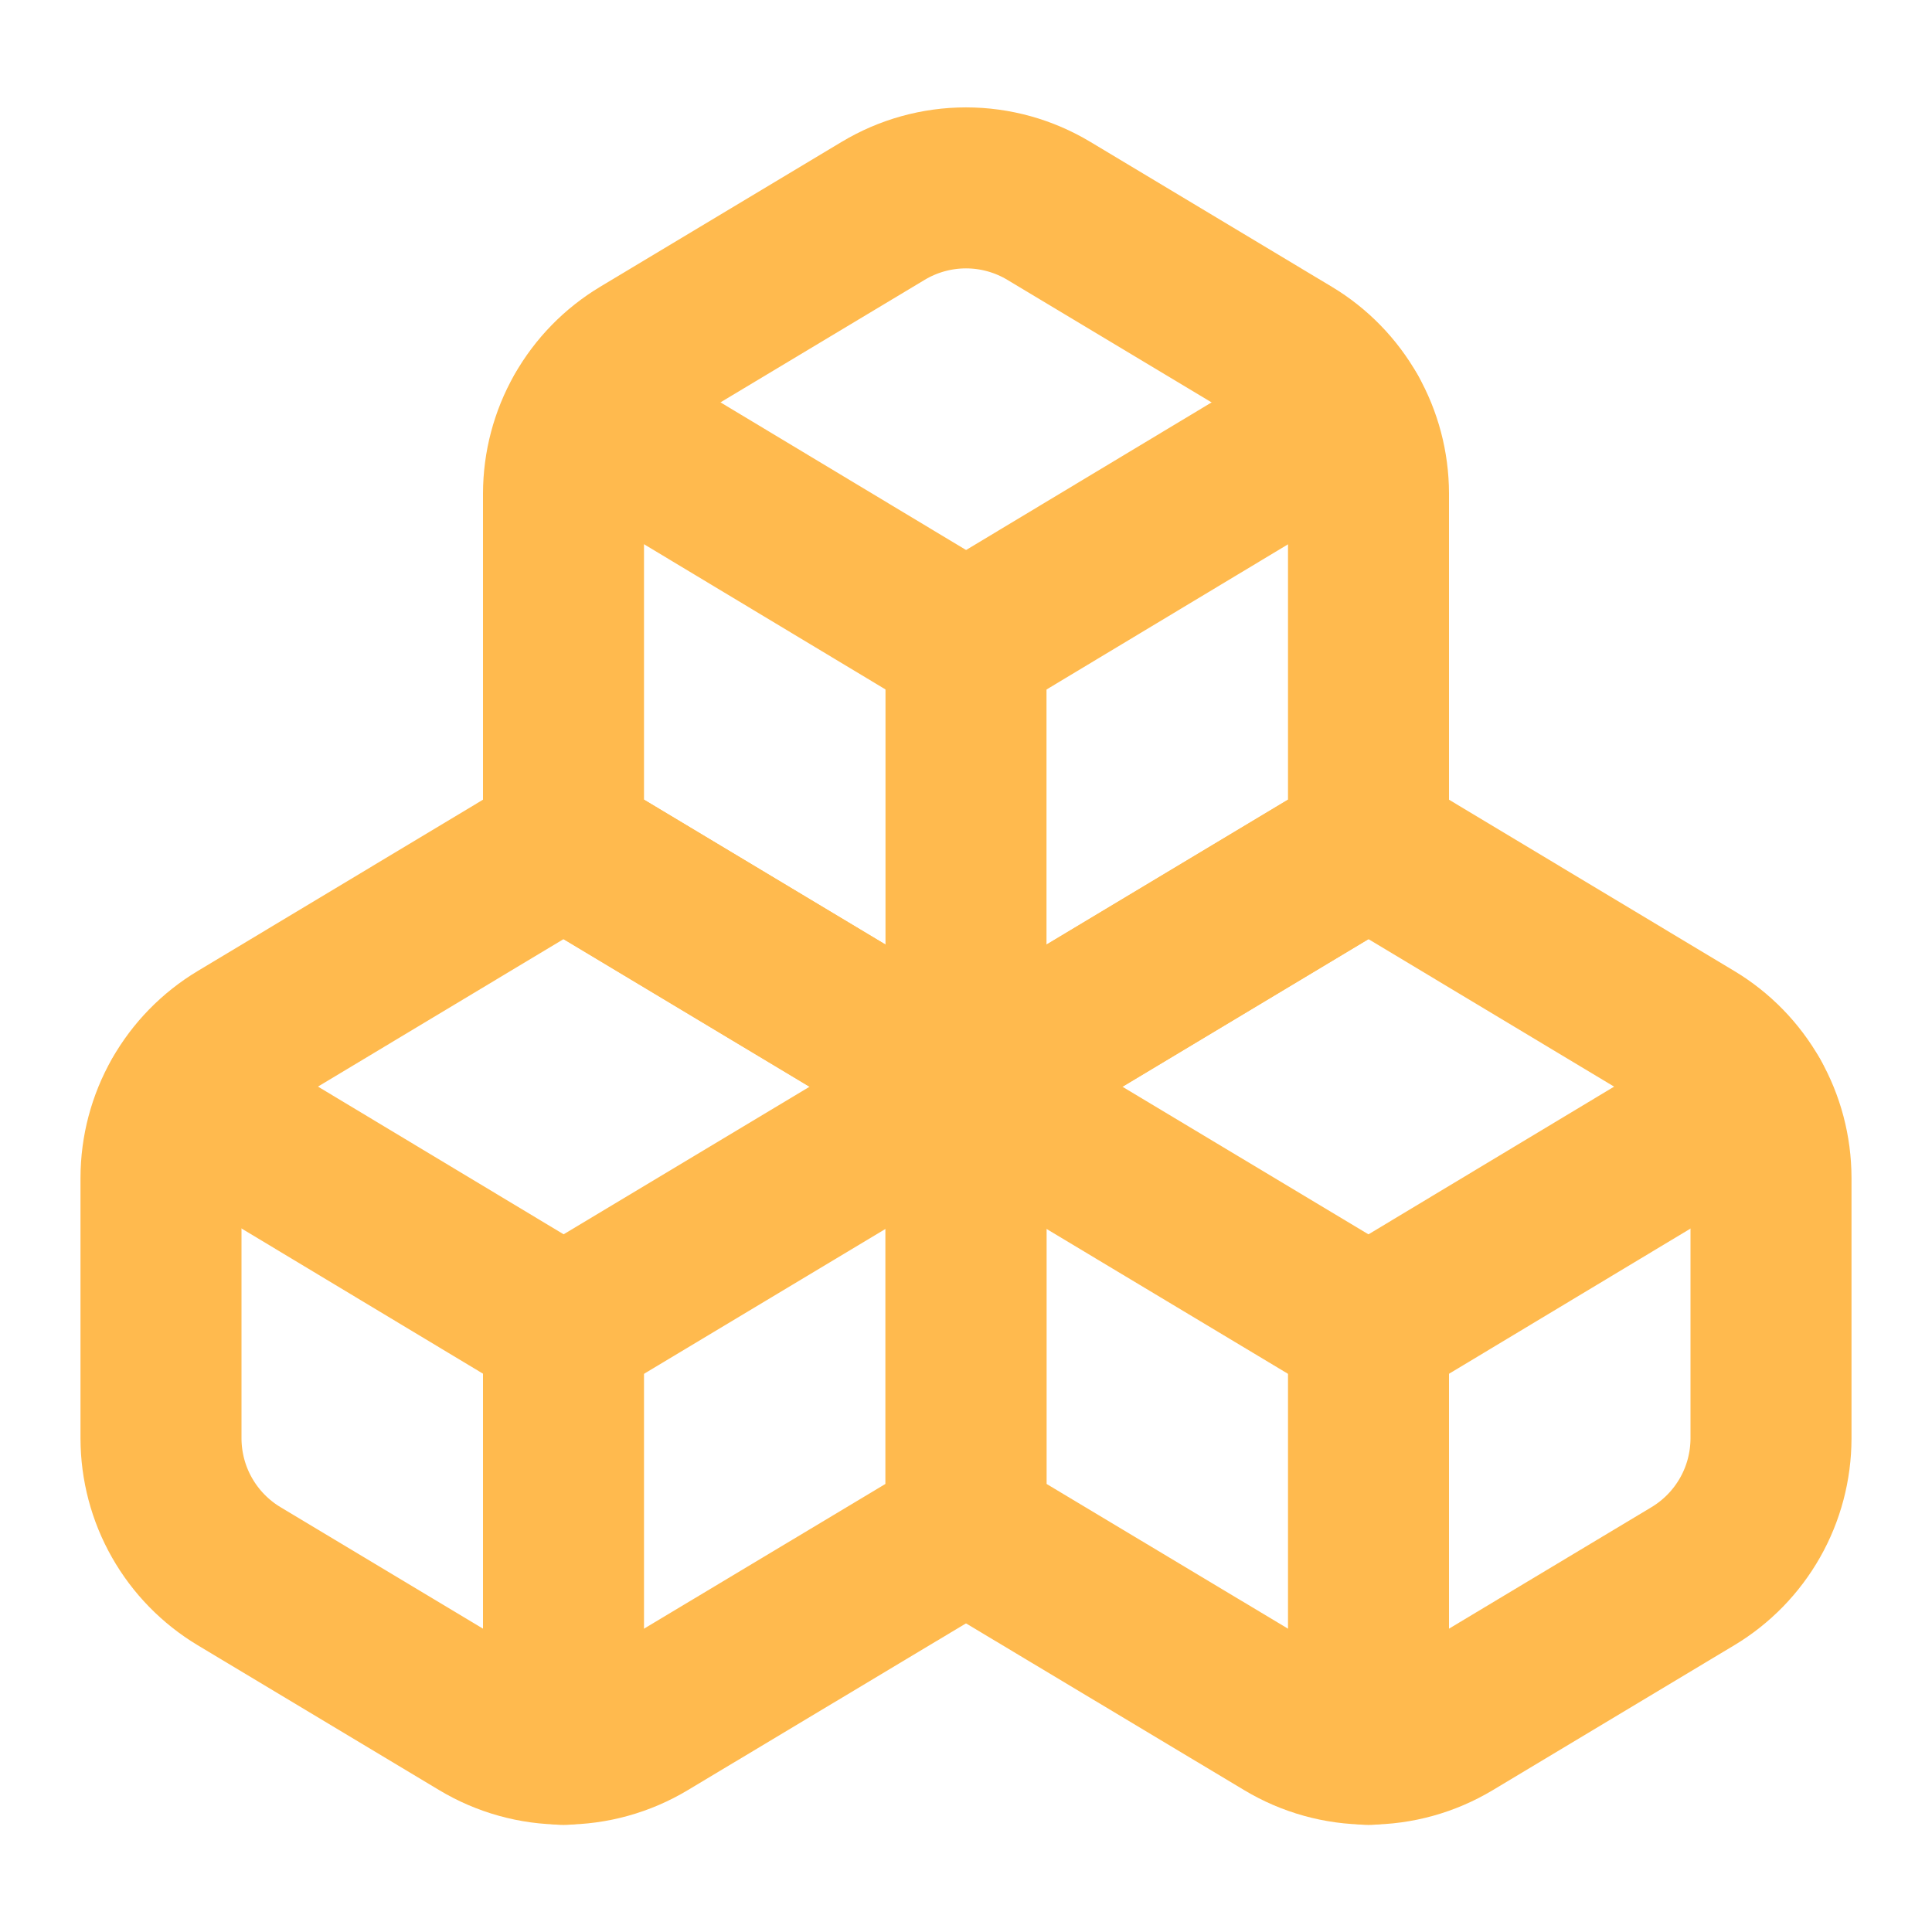
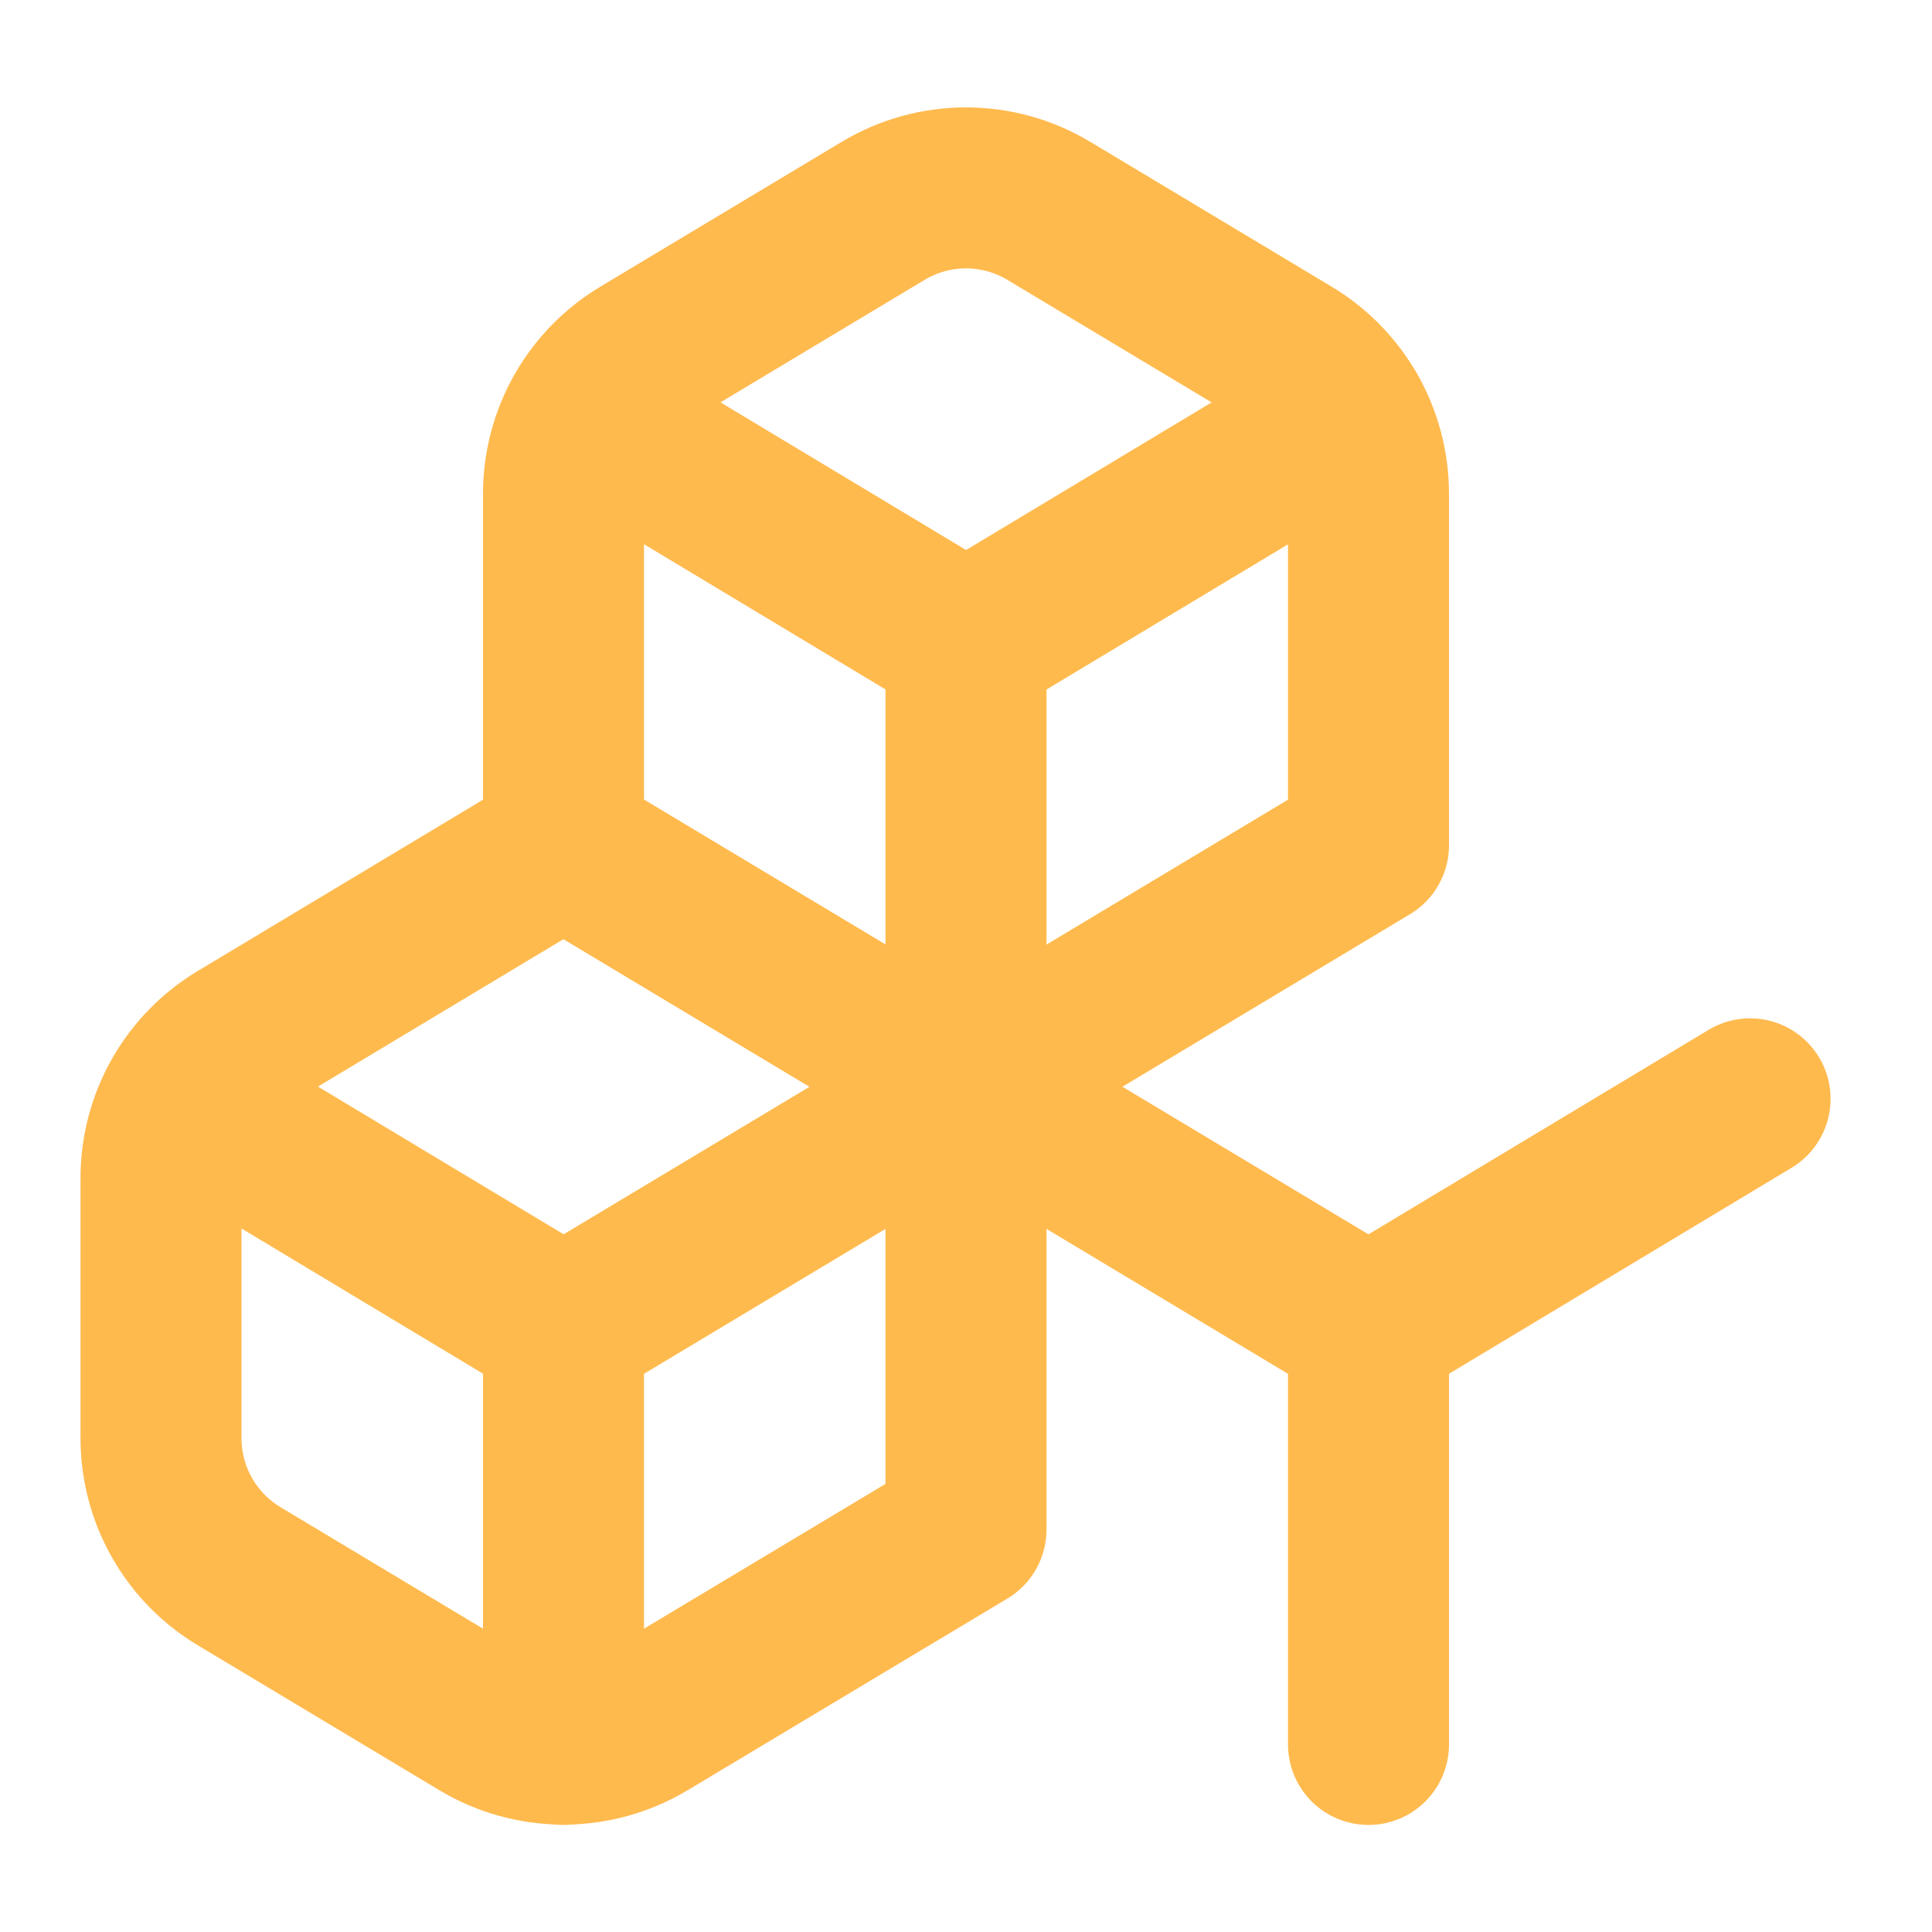
<svg xmlns="http://www.w3.org/2000/svg" width="24" height="24" viewBox="0 0 24 24" fill="none">
  <g clip-path="url(#clip0_2705_12348)">
    <path d="M2.97 12.92C2.675 13.097 2.43 13.348 2.26 13.648C2.09 13.947 2.001 14.286 2 14.63V17.87C2.001 18.214 2.09 18.553 2.26 18.852C2.43 19.152 2.675 19.403 2.97 19.58L5.97 21.38C6.281 21.567 6.637 21.666 7 21.666C7.363 21.666 7.719 21.567 8.03 21.38L12 19V13.5L7 10.5L2.97 12.92Z" stroke="#FFBA4E" stroke-width="2" stroke-linecap="round" stroke-linejoin="round" />
    <path d="M7.002 16.5L2.262 13.65" stroke="#FFBA4E" stroke-width="2" stroke-linecap="round" stroke-linejoin="round" />
    <path d="M7 16.5L12 13.5" stroke="#FFBA4E" stroke-width="2" stroke-linecap="round" stroke-linejoin="round" />
    <path d="M7 16.5V21.67" stroke="#FFBA4E" stroke-width="2" stroke-linecap="round" stroke-linejoin="round" />
-     <path d="M12 13.5V19L15.97 21.38C16.281 21.567 16.637 21.666 17 21.666C17.363 21.666 17.719 21.567 18.03 21.38L21.03 19.58C21.325 19.403 21.57 19.152 21.74 18.852C21.91 18.553 21.999 18.214 22 17.87V14.63C21.999 14.286 21.91 13.947 21.74 13.648C21.57 13.348 21.325 13.097 21.03 12.92L17 10.5L12 13.5Z" stroke="#FFBA4E" stroke-width="2" stroke-linecap="round" stroke-linejoin="round" />
    <path d="M17 16.5L12 13.5" stroke="#FFBA4E" stroke-width="2" stroke-linecap="round" stroke-linejoin="round" />
    <path d="M17 16.5L21.74 13.65" stroke="#FFBA4E" stroke-width="2" stroke-linecap="round" stroke-linejoin="round" />
    <path d="M17 16.5V21.67" stroke="#FFBA4E" stroke-width="2" stroke-linecap="round" stroke-linejoin="round" />
    <path d="M7.97 4.42C7.675 4.597 7.43 4.848 7.26 5.148C7.09 5.447 7.001 5.786 7 6.13V10.5L12 13.5L17 10.5V6.13C16.999 5.786 16.91 5.447 16.74 5.148C16.57 4.848 16.325 4.597 16.03 4.42L13.03 2.62C12.719 2.433 12.363 2.334 12 2.334C11.637 2.334 11.281 2.433 10.97 2.62L7.97 4.42Z" stroke="#FFBA4E" stroke-width="2" stroke-linecap="round" stroke-linejoin="round" />
    <path d="M12.002 8L7.262 5.15" stroke="#FFBA4E" stroke-width="2" stroke-linecap="round" stroke-linejoin="round" />
    <path d="M12 8L16.74 5.15" stroke="#FFBA4E" stroke-width="2" stroke-linecap="round" stroke-linejoin="round" />
    <path d="M12 13.5V8" stroke="#FFBA4E" stroke-width="2" stroke-linecap="round" stroke-linejoin="round" />
  </g>
  <defs>
    <clipPath id="clip0_2705_12348">
      <rect width="24" height="24" rx="8" fill="white" />
    </clipPath>
  </defs>
</svg>